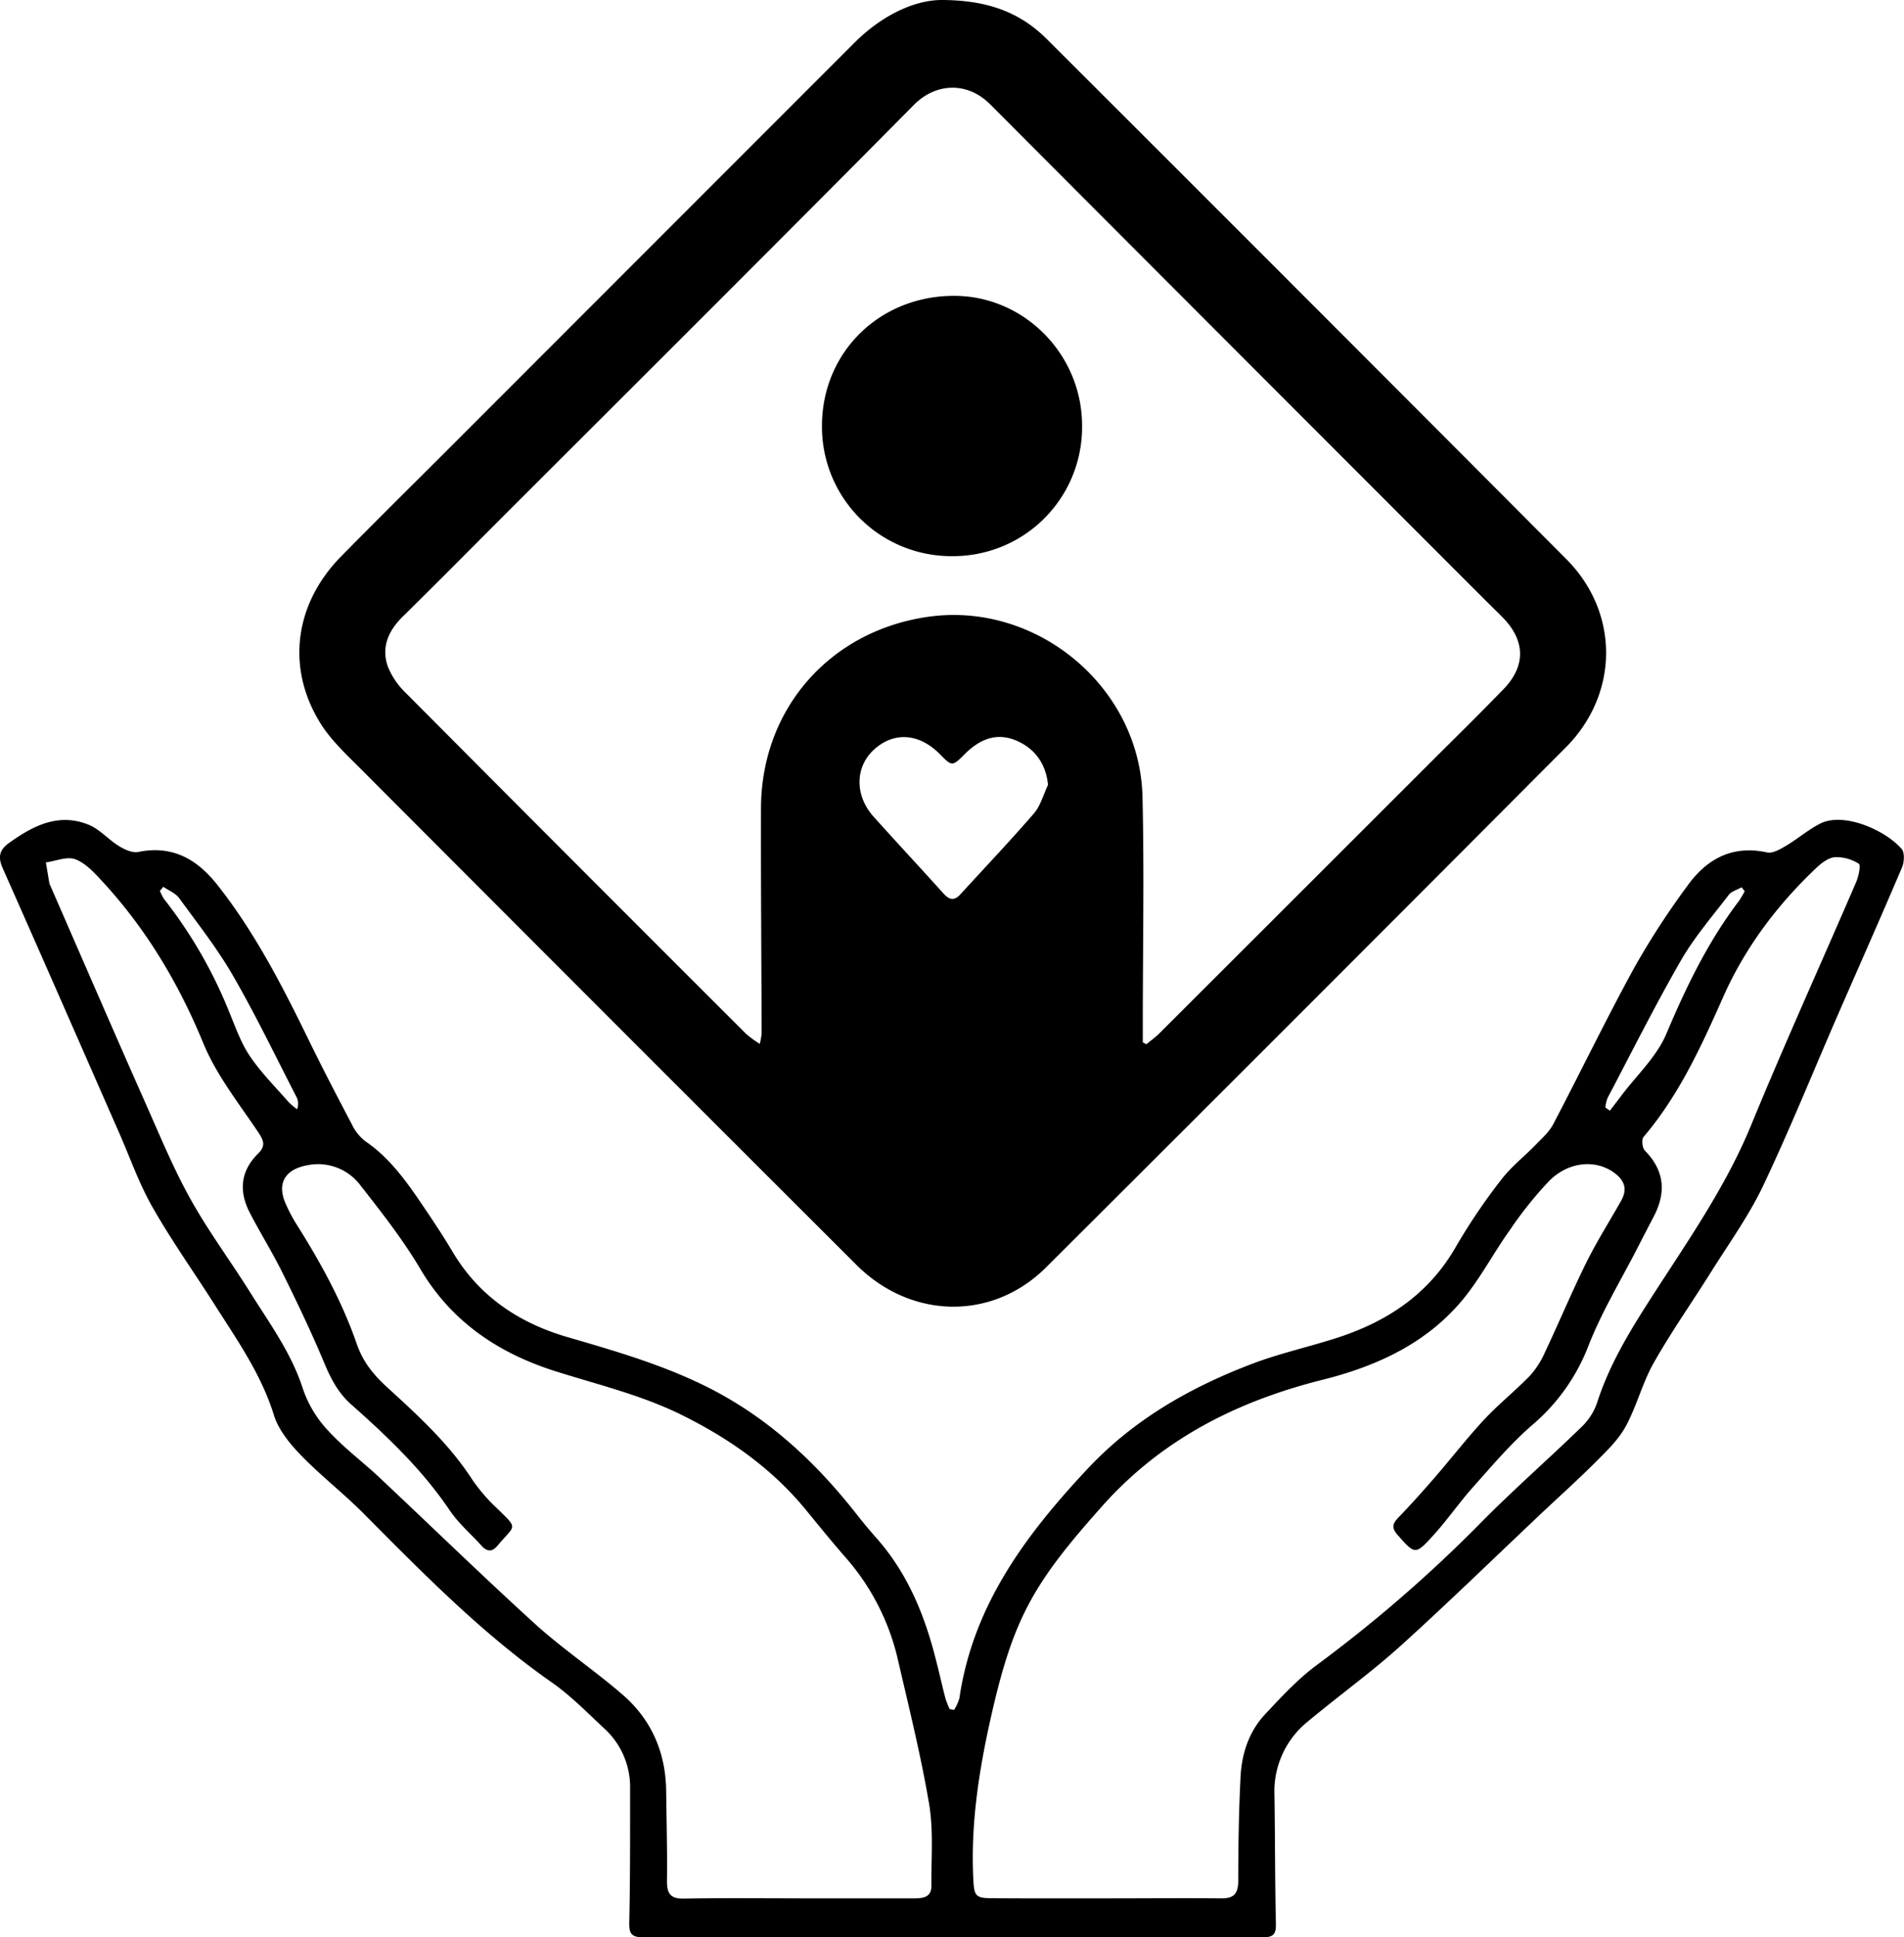
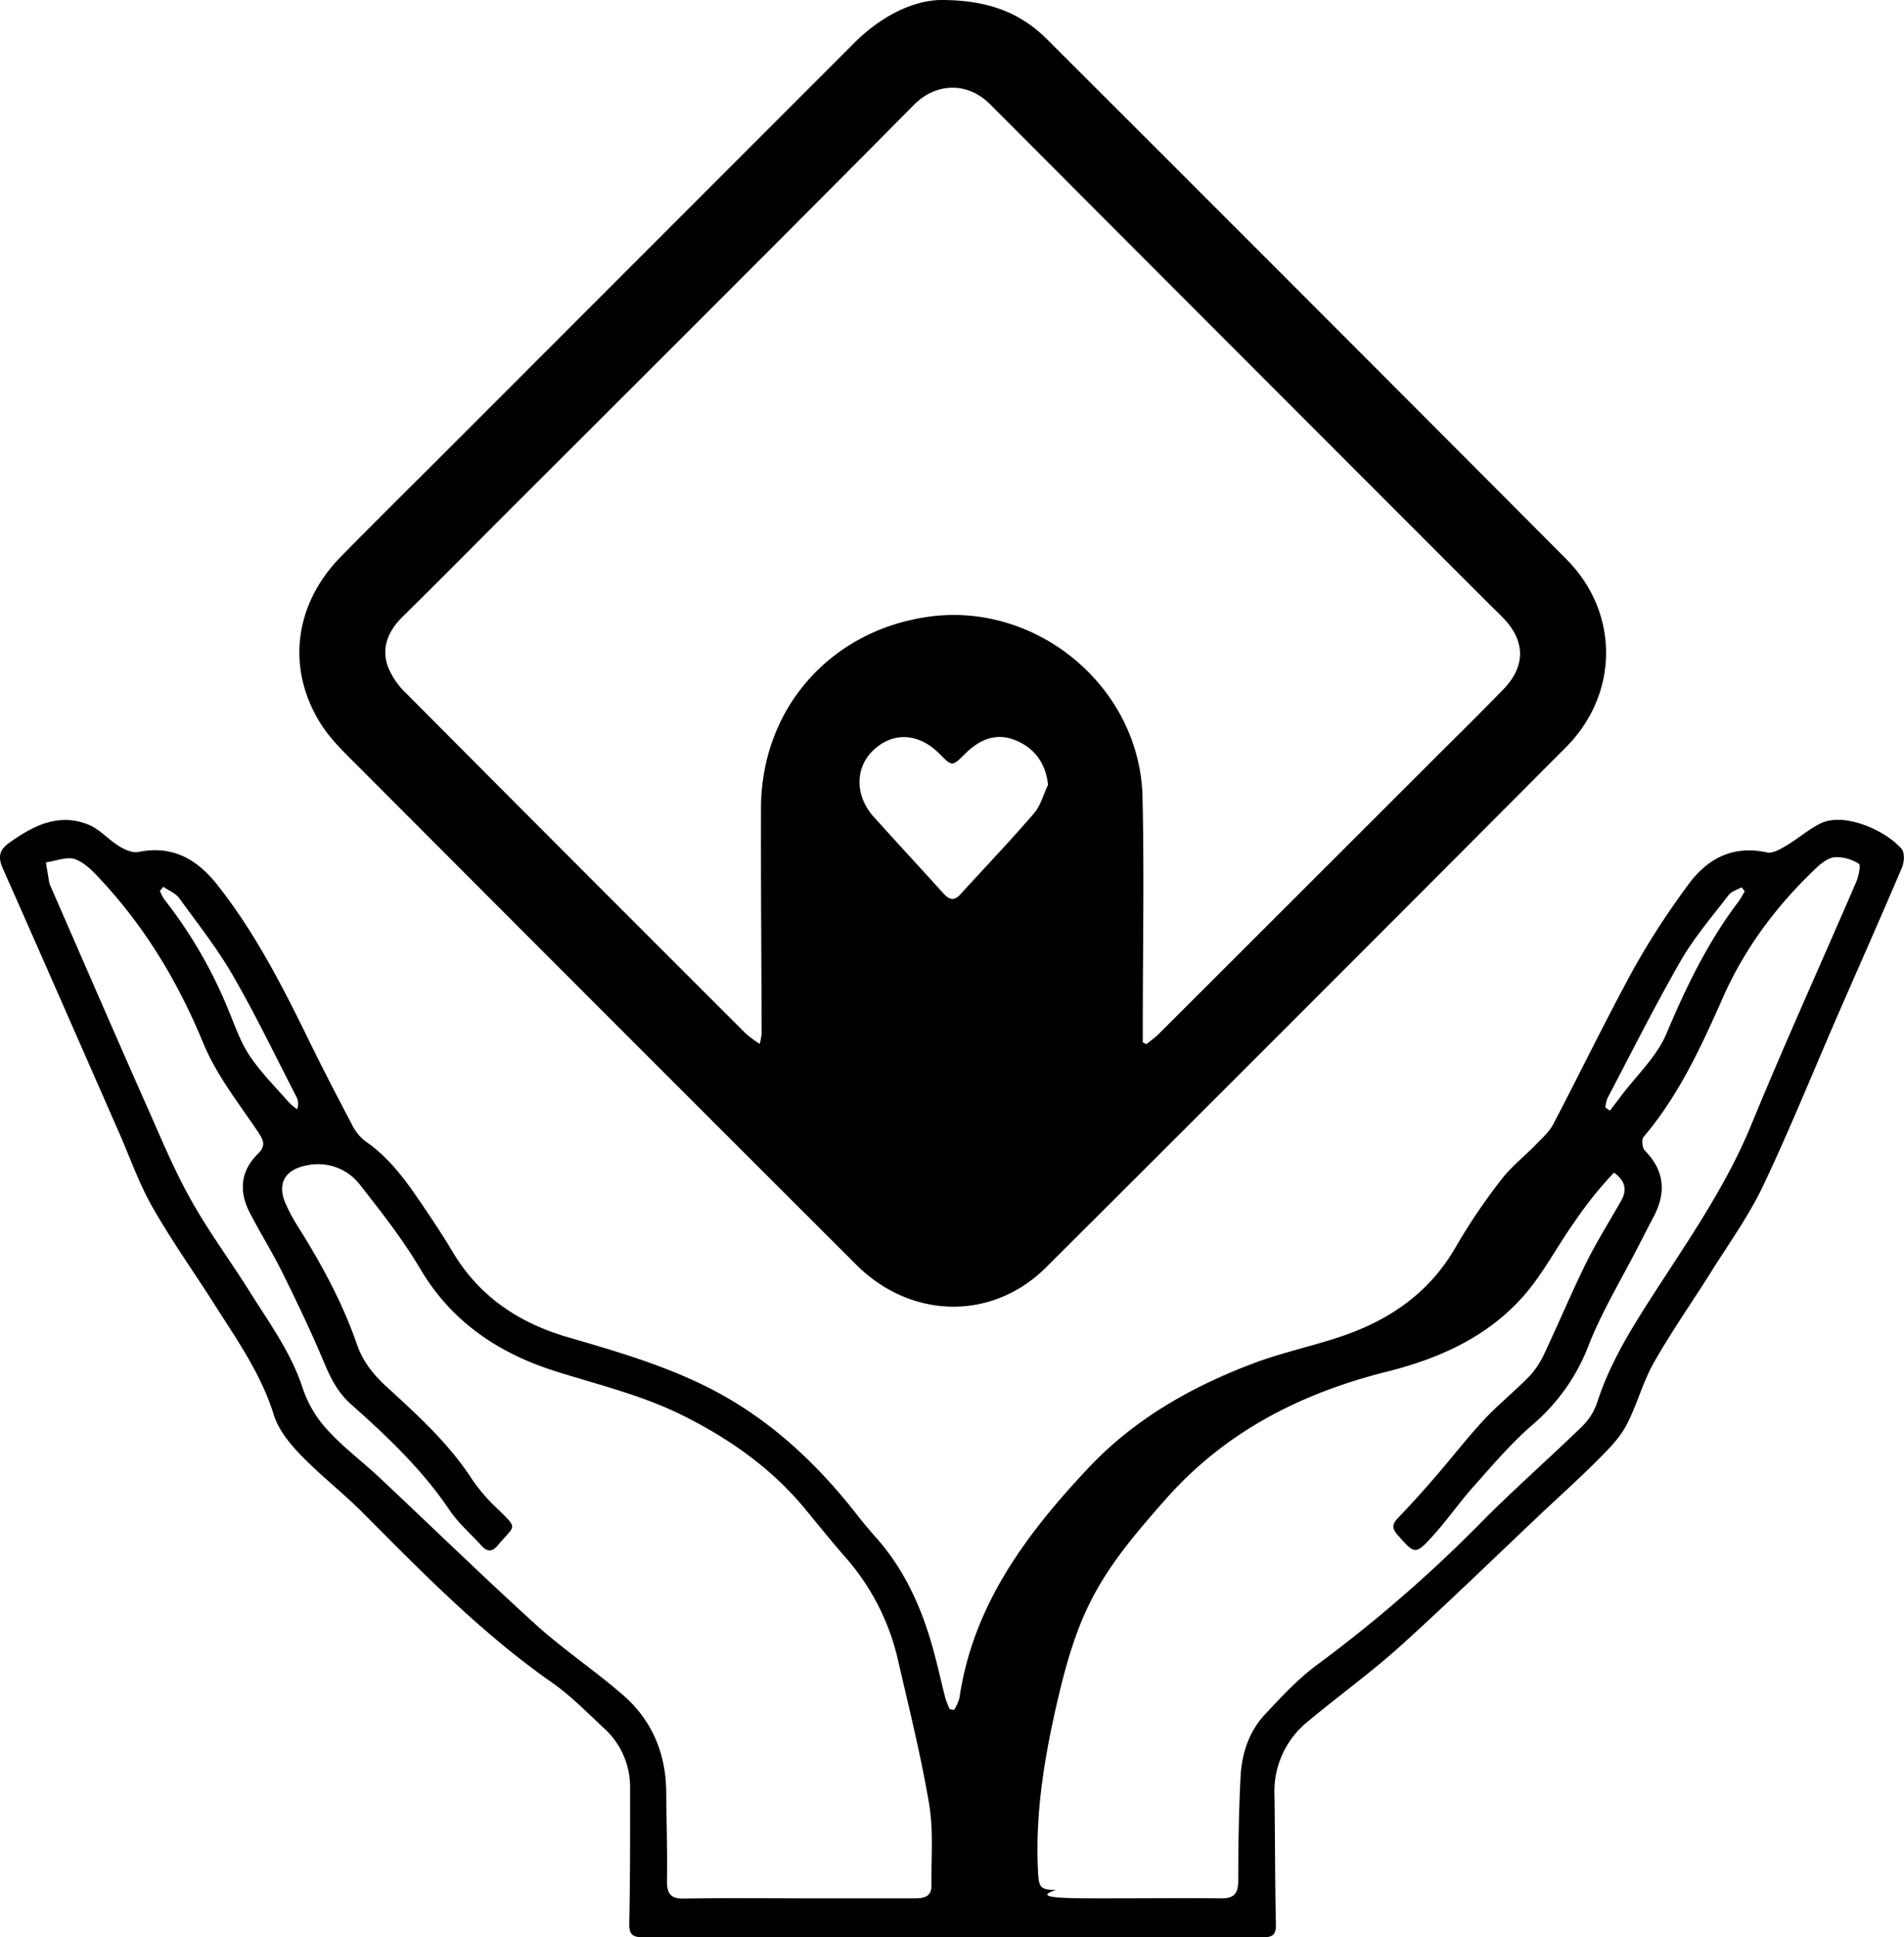
<svg xmlns="http://www.w3.org/2000/svg" viewBox="0 0 534 543.05">
  <g id="Слой_2" data-name="Слой 2">
    <g id="TEXTS">
      <path d="M263.92,0c13.58,0,22.47,3.77,29.72,11q73,72.83,145.74,145.82c14.88,15,14.7,37.71-.22,52.68q-72.75,73-145.78,145.77c-15.07,15-37.86,14.6-53.21-.73Q170.46,285,100.91,215.26c-4-4-8.18-7.9-11.09-12.59-9.61-15.5-7.21-33.41,5.8-46.65,10.21-10.38,20.58-20.61,30.88-30.9q56.49-56.5,113-113C247.14,4.45,256.17.09,263.92,0Zm56.59,292.18,1,.54c1.22-1,2.53-1.94,3.65-3.06q37.58-37.5,75.11-75c7.14-7.14,14.35-14.2,21.38-21.44,6.27-6.47,6.17-13.51,0-19.93-1.51-1.57-3.09-3.06-4.62-4.59Q347.3,99,277.75,29.29c-6.43-6.49-15.32-6.06-21.41.09-37.76,38.12-75.81,76-113.76,113.89-9.85,9.85-19.64,19.76-29.57,29.52-4.09,4-6.17,8.67-4.2,14.15a21.47,21.47,0,0,0,5.13,7.43q47.58,47.82,95.33,95.46a32.91,32.91,0,0,0,3.82,2.79,20.85,20.85,0,0,0,.52-2.9c-.06-21.08-.24-42.16-.18-63.23.09-27.72,19.24-49.58,46.72-53.57,30.53-4.44,59.55,19.58,60.28,50.47.49,20.94.09,41.9.08,62.86ZM293.93,220c-.58-5.7-3.47-10-8.67-12.3s-9.93-1-14.58,3.58c-3.63,3.62-3.63,3.62-7.1.11-5.77-5.84-12.83-6.35-18.4-1.32-5.39,4.85-5.53,12.89-.17,18.86,6.48,7.22,13.1,14.32,19.6,21.53,1.62,1.8,3,2.14,4.75.23,6.88-7.55,13.95-14.95,20.62-22.68C291.87,225.8,292.65,222.67,293.93,220Z" />
-       <path d="M267.59,479.3a12.53,12.53,0,0,0,1.48-3.24c3.81-26.06,18.63-45.85,36-64.38,12.94-13.79,28.75-22.77,46.08-29.37,7.6-2.9,15.63-4.67,23.4-7.15,14.33-4.56,26.17-12.3,33.85-25.81a166.85,166.85,0,0,1,12.67-18.7c2.75-3.6,6.46-6.47,9.64-9.75,1.76-1.81,3.76-3.58,4.91-5.77,7.65-14.57,14.81-29.41,22.72-43.85a221.36,221.36,0,0,1,15-23.09c5.38-7.45,12.57-11.36,22.26-9.24,1.59.35,3.74-.93,5.37-1.9,3.25-1.92,6.15-4.47,9.5-6.17,6.64-3.37,18.32,1.85,22.85,7.07.89,1,.77,3.68.14,5.17-6,14.09-12.22,28.09-18.34,42.12C508.27,301,501.81,317,494.41,332.56c-4,8.35-9.5,16-14.44,23.86-5.35,8.55-11.19,16.82-16.15,25.59-3.19,5.61-4.76,12.12-7.85,17.8-2,3.68-5.22,6.79-8.23,9.81-5.05,5.05-10.38,9.83-15.58,14.73-13.09,12.36-26,24.94-39.33,37-8.33,7.5-17.49,14.09-26.11,21.28a25.12,25.12,0,0,0-9.28,20.58c.18,12,.13,24,.4,36,.07,2.85-.62,3.84-3.55,3.84q-87-.12-174,0c-3.41,0-3.87-1.25-3.8-4.34.27-12.51.22-25,.23-37.54a22.16,22.16,0,0,0-7.33-16.72c-4.74-4.44-9.36-9.15-14.66-12.86-19.5-13.64-36-30.48-52.7-47.27-5.65-5.7-12.06-10.64-17.64-16.41-3.12-3.23-6.29-7.1-7.58-11.26-3.56-11.47-10.3-21-16.6-30.92-5.83-9.16-12.13-18-17.5-27.45-3.71-6.5-6.2-13.69-9.22-20.57C22.59,292.91,11.75,268.12.77,243.4c-1.39-3.14-1-5.16,1.84-7.16,6.8-4.85,13.93-8.49,22.37-5,3.06,1.28,5.44,4.12,8.34,5.9,1.59,1,3.79,2,5.43,1.69,9.68-2,16.61,2.09,22.29,9.32,10.26,13,17.84,27.65,25.1,42.47,4,8.25,8.26,16.42,12.54,24.55a13.08,13.08,0,0,0,3.78,4.74c7.05,4.81,11.78,11.61,16.43,18.5,2.79,4.12,5.55,8.28,8.09,12.56,7.4,12.45,18.64,19.9,32.13,23.83,13,3.78,25.92,7.51,38.18,13.48,17.32,8.43,31,21,42.73,35.9,1.81,2.31,3.68,4.59,5.63,6.78,8.65,9.69,13.49,21.25,16.67,33.64,1,3.82,1.85,7.68,2.84,11.5a24.6,24.6,0,0,0,1.2,3Zm42.67,52.83c10.73,0,21.46-.11,32.19,0,3.72.06,4.83-1.41,4.83-5,0-9.7.16-19.42.65-29.1.33-6.5,2.37-12.67,6.89-17.5s9.09-9.77,14.36-13.7a391.09,391.09,0,0,0,45.72-39.55c9.28-9.46,19.31-18.2,28.83-27.44a17,17,0,0,0,4.22-6.71c3.32-10.33,8.81-19.45,14.61-28.5,10.25-16,21.26-31.47,28.57-49.24,9.41-22.89,19.67-45.42,29.46-68.15.69-1.61,1.35-4.73.73-5.12a11.72,11.72,0,0,0-6.68-1.84c-1.8.13-3.75,1.6-5.17,2.95-11,10.39-20,22.36-26.12,36.1-6.18,13.93-12.43,27.65-22.4,39.38-.61.71-.35,3.09.38,3.83,5.56,5.65,6,11.81,2.43,18.57q-2.22,4.24-4.4,8.5c-4.76,9.29-10.26,18.29-14,28a55,55,0,0,1-15.81,22c-5.93,5.18-11.09,11.27-16.35,17.17-3.9,4.36-7.24,9.24-11.18,13.57-5.1,5.63-5.18,5.43-10.13-.18-1.72-2-1.27-3.14.34-4.81,3.54-3.67,6.94-7.48,10.28-11.33,4.58-5.29,8.88-10.85,13.65-16,4.09-4.38,8.82-8.16,13-12.47a24.73,24.73,0,0,0,4.2-6.62c3.92-8.3,7.46-16.77,11.53-25,2.94-5.93,6.5-11.56,9.77-17.33,1.84-3.25,1-5.74-2-7.91C447.56,325,440,325.53,434.52,331a108.66,108.66,0,0,0-11,13.71c-4.89,6.85-8.79,14.51-14.29,20.79-10.08,11.5-23.64,17.6-38.25,21.26-23.93,6-45,16.56-61.77,35.33-19.58,21.95-25.13,31.64-31.47,60.06-3.28,14.72-5.54,29.6-4.75,44.8.22,4.37.59,5.13,5.06,5.14C288.8,532.16,299.53,532.14,310.26,532.13Zm-86.39,0v0q16.29,0,32.58,0c2.5,0,4.81-.33,4.78-3.53-.08-7.65.61-15.46-.65-22.93-2.34-13.81-5.76-27.45-8.91-41.11a65.71,65.71,0,0,0-15-28.53c-3.6-4.15-7.06-8.41-10.54-12.66-9.56-11.7-21.54-20.11-35-26.77-11.21-5.53-23.22-8.4-35-12.11-16-5-29.37-13.76-38.24-28.77-4.85-8.2-10.8-15.79-16.7-23.31a14.84,14.84,0,0,0-15-5.77c-6.51,1.19-8.67,5.35-5.87,11.22a43.68,43.68,0,0,0,2.48,4.75c6.84,10.81,13.07,22,17.25,34.09,1.72,5,4.59,8.54,8.34,12,8.76,8,17.57,16,24.1,26.12a49.34,49.34,0,0,0,7,8.08c6,5.88,5,4.41.07,10.35-1.48,1.79-2.92,1.79-4.46.09-3-3.31-6.49-6.29-9-10-7.66-11.35-17.45-20.66-27.59-29.64-3.69-3.27-5.73-7.24-7.59-11.69-3.58-8.57-7.61-17-11.73-25.29-2.82-5.71-6.22-11.14-9.15-16.8-3.09-6-2.6-11.66,2.31-16.5,2.28-2.25,1.6-3.72,0-6.15-5.46-8.12-11.72-16-15.4-25-6.92-16.77-16-31.93-28.23-45.18-2.23-2.41-4.68-5.12-7.59-6.22-2.31-.87-5.47.5-8.26.88l1,6a1.54,1.54,0,0,0,.17.34c9.05,20.7,18,41.42,27.18,62.08,3.87,8.74,7.55,17.62,12.2,25.94,5,9,11.23,17.37,16.72,26.13S81.78,379.35,85,389.44A32.17,32.17,0,0,0,92,401c4.36,4.78,9.64,8.7,14.39,13.15,14.61,13.72,29,27.72,43.8,41.18,7.74,7,16.52,12.86,24.42,19.71,8.12,7,12.12,16.28,12.23,27.1.09,8.43.34,16.86.22,25.28,0,3.48,1.12,4.82,4.62,4.78C202.4,532,213.14,532.12,223.87,532.12ZM45.8,248.58l-.95,1.15A14.69,14.69,0,0,0,46,252a128.85,128.85,0,0,1,18.3,31.71c1.74,4.22,3.28,8.64,5.8,12.37,3.13,4.62,7.16,8.63,10.85,12.86a19.05,19.05,0,0,0,2.37,2,4.22,4.22,0,0,0-.08-3.27c-5.9-11.44-11.48-23.07-17.91-34.2-4.37-7.58-9.85-14.53-15-21.61C49.29,250.38,47.34,249.64,45.8,248.58Zm443.52,1.23-.87-1.09c-1.22.7-2.82,1.11-3.61,2.14-4.65,6.07-9.7,11.93-13.49,18.52C464.1,282,457.59,295,450.83,307.85a10.38,10.38,0,0,0-.59,2.6l1.28.89c1.05-1.38,2.11-2.75,3.15-4.13,4.33-5.79,10-11,12.71-17.48,5.54-13.14,11.67-25.78,20.31-37.15A24.54,24.54,0,0,0,489.32,249.81Z" />
-       <path d="M267.13,155.9a36.28,36.28,0,0,1-36.6-36.36c-.06-20.56,15.88-36.45,36.75-36.61,19.83-.16,36.21,16.32,36.2,36.41A36.16,36.16,0,0,1,267.13,155.9Z" />
+       <path d="M267.59,479.3a12.53,12.53,0,0,0,1.48-3.24c3.81-26.06,18.63-45.85,36-64.38,12.94-13.79,28.75-22.77,46.08-29.37,7.6-2.9,15.63-4.67,23.4-7.15,14.33-4.56,26.17-12.3,33.85-25.81a166.85,166.85,0,0,1,12.67-18.7c2.75-3.6,6.46-6.47,9.64-9.75,1.76-1.81,3.76-3.58,4.91-5.77,7.65-14.57,14.81-29.41,22.72-43.85a221.36,221.36,0,0,1,15-23.09c5.38-7.45,12.57-11.36,22.26-9.24,1.59.35,3.74-.93,5.37-1.9,3.25-1.92,6.15-4.47,9.5-6.17,6.64-3.37,18.32,1.85,22.85,7.07.89,1,.77,3.68.14,5.17-6,14.09-12.22,28.09-18.34,42.12C508.27,301,501.81,317,494.41,332.56c-4,8.35-9.5,16-14.44,23.86-5.35,8.55-11.19,16.82-16.15,25.59-3.19,5.61-4.76,12.12-7.85,17.8-2,3.68-5.22,6.79-8.23,9.81-5.05,5.05-10.38,9.83-15.58,14.73-13.09,12.36-26,24.94-39.33,37-8.33,7.5-17.49,14.09-26.11,21.28a25.12,25.12,0,0,0-9.28,20.58c.18,12,.13,24,.4,36,.07,2.85-.62,3.84-3.55,3.84q-87-.12-174,0c-3.41,0-3.87-1.25-3.8-4.34.27-12.51.22-25,.23-37.54a22.16,22.16,0,0,0-7.33-16.72c-4.74-4.44-9.36-9.15-14.66-12.86-19.5-13.64-36-30.48-52.7-47.27-5.65-5.7-12.06-10.64-17.64-16.41-3.12-3.23-6.29-7.1-7.58-11.26-3.56-11.47-10.3-21-16.6-30.92-5.83-9.16-12.13-18-17.5-27.45-3.71-6.5-6.2-13.69-9.22-20.57C22.59,292.91,11.75,268.12.77,243.4c-1.39-3.14-1-5.16,1.84-7.16,6.8-4.85,13.93-8.49,22.37-5,3.06,1.28,5.44,4.12,8.34,5.9,1.59,1,3.79,2,5.43,1.69,9.68-2,16.61,2.09,22.29,9.32,10.26,13,17.84,27.65,25.1,42.47,4,8.25,8.26,16.42,12.54,24.55a13.08,13.08,0,0,0,3.78,4.74c7.05,4.81,11.78,11.61,16.43,18.5,2.79,4.12,5.55,8.28,8.09,12.56,7.4,12.45,18.64,19.9,32.13,23.83,13,3.78,25.92,7.51,38.18,13.48,17.32,8.43,31,21,42.73,35.9,1.81,2.31,3.68,4.59,5.63,6.78,8.65,9.69,13.49,21.25,16.67,33.64,1,3.82,1.85,7.68,2.84,11.5a24.6,24.6,0,0,0,1.2,3Zm42.67,52.83c10.73,0,21.46-.11,32.19,0,3.72.06,4.83-1.41,4.83-5,0-9.7.16-19.42.65-29.1.33-6.5,2.37-12.67,6.89-17.5s9.09-9.77,14.36-13.7a391.09,391.09,0,0,0,45.72-39.55c9.28-9.46,19.31-18.2,28.83-27.44a17,17,0,0,0,4.22-6.71c3.32-10.33,8.81-19.45,14.61-28.5,10.25-16,21.26-31.47,28.57-49.24,9.41-22.89,19.67-45.42,29.46-68.15.69-1.61,1.35-4.73.73-5.12a11.72,11.72,0,0,0-6.68-1.84c-1.8.13-3.75,1.6-5.17,2.95-11,10.39-20,22.36-26.12,36.1-6.18,13.93-12.43,27.65-22.4,39.38-.61.71-.35,3.09.38,3.83,5.56,5.65,6,11.81,2.43,18.57q-2.22,4.24-4.4,8.5c-4.76,9.29-10.26,18.29-14,28a55,55,0,0,1-15.81,22c-5.93,5.18-11.09,11.27-16.35,17.17-3.9,4.36-7.24,9.24-11.18,13.57-5.1,5.63-5.18,5.43-10.13-.18-1.72-2-1.27-3.14.34-4.81,3.54-3.67,6.94-7.48,10.28-11.33,4.58-5.29,8.88-10.85,13.65-16,4.09-4.38,8.82-8.16,13-12.47a24.73,24.73,0,0,0,4.2-6.62c3.92-8.3,7.46-16.77,11.53-25,2.94-5.93,6.5-11.56,9.77-17.33,1.84-3.25,1-5.74-2-7.91a108.66,108.66,0,0,0-11,13.71c-4.89,6.85-8.79,14.51-14.29,20.79-10.08,11.5-23.64,17.6-38.25,21.26-23.93,6-45,16.56-61.77,35.33-19.58,21.95-25.13,31.64-31.47,60.06-3.28,14.72-5.54,29.6-4.75,44.8.22,4.37.59,5.13,5.06,5.14C288.8,532.16,299.53,532.14,310.26,532.13Zm-86.39,0v0q16.29,0,32.58,0c2.5,0,4.81-.33,4.78-3.53-.08-7.65.61-15.46-.65-22.93-2.34-13.81-5.76-27.45-8.91-41.11a65.71,65.71,0,0,0-15-28.53c-3.6-4.15-7.06-8.41-10.54-12.66-9.56-11.7-21.54-20.11-35-26.77-11.21-5.53-23.22-8.4-35-12.11-16-5-29.37-13.76-38.24-28.77-4.85-8.2-10.8-15.79-16.7-23.31a14.84,14.84,0,0,0-15-5.77c-6.51,1.19-8.67,5.35-5.87,11.22a43.68,43.68,0,0,0,2.48,4.75c6.84,10.81,13.07,22,17.25,34.09,1.72,5,4.59,8.54,8.34,12,8.76,8,17.57,16,24.1,26.12a49.34,49.34,0,0,0,7,8.08c6,5.88,5,4.41.07,10.35-1.48,1.79-2.92,1.79-4.46.09-3-3.31-6.49-6.29-9-10-7.66-11.35-17.45-20.66-27.59-29.64-3.69-3.27-5.73-7.24-7.59-11.69-3.58-8.57-7.61-17-11.73-25.29-2.82-5.71-6.22-11.14-9.15-16.8-3.09-6-2.6-11.66,2.31-16.5,2.28-2.25,1.6-3.72,0-6.15-5.46-8.12-11.72-16-15.4-25-6.92-16.77-16-31.93-28.23-45.18-2.23-2.41-4.68-5.12-7.59-6.22-2.31-.87-5.47.5-8.26.88l1,6a1.54,1.54,0,0,0,.17.34c9.05,20.7,18,41.42,27.18,62.08,3.87,8.74,7.55,17.62,12.2,25.94,5,9,11.23,17.37,16.72,26.13S81.78,379.35,85,389.44A32.17,32.17,0,0,0,92,401c4.36,4.78,9.64,8.7,14.39,13.15,14.61,13.72,29,27.72,43.8,41.18,7.74,7,16.52,12.86,24.42,19.71,8.12,7,12.12,16.28,12.23,27.1.09,8.43.34,16.86.22,25.28,0,3.48,1.12,4.82,4.62,4.78C202.4,532,213.14,532.12,223.87,532.12ZM45.8,248.58l-.95,1.15A14.69,14.69,0,0,0,46,252a128.85,128.85,0,0,1,18.3,31.71c1.74,4.22,3.28,8.64,5.8,12.37,3.13,4.62,7.16,8.63,10.85,12.86a19.05,19.05,0,0,0,2.37,2,4.22,4.22,0,0,0-.08-3.27c-5.9-11.44-11.48-23.07-17.91-34.2-4.37-7.58-9.85-14.53-15-21.61C49.29,250.38,47.34,249.64,45.8,248.58Zm443.52,1.23-.87-1.09c-1.22.7-2.82,1.11-3.61,2.14-4.65,6.07-9.7,11.93-13.49,18.52C464.1,282,457.59,295,450.83,307.85a10.38,10.38,0,0,0-.59,2.6l1.28.89c1.05-1.38,2.11-2.75,3.15-4.13,4.33-5.79,10-11,12.71-17.48,5.54-13.14,11.67-25.78,20.31-37.15A24.54,24.54,0,0,0,489.32,249.81Z" />
    </g>
  </g>
</svg>